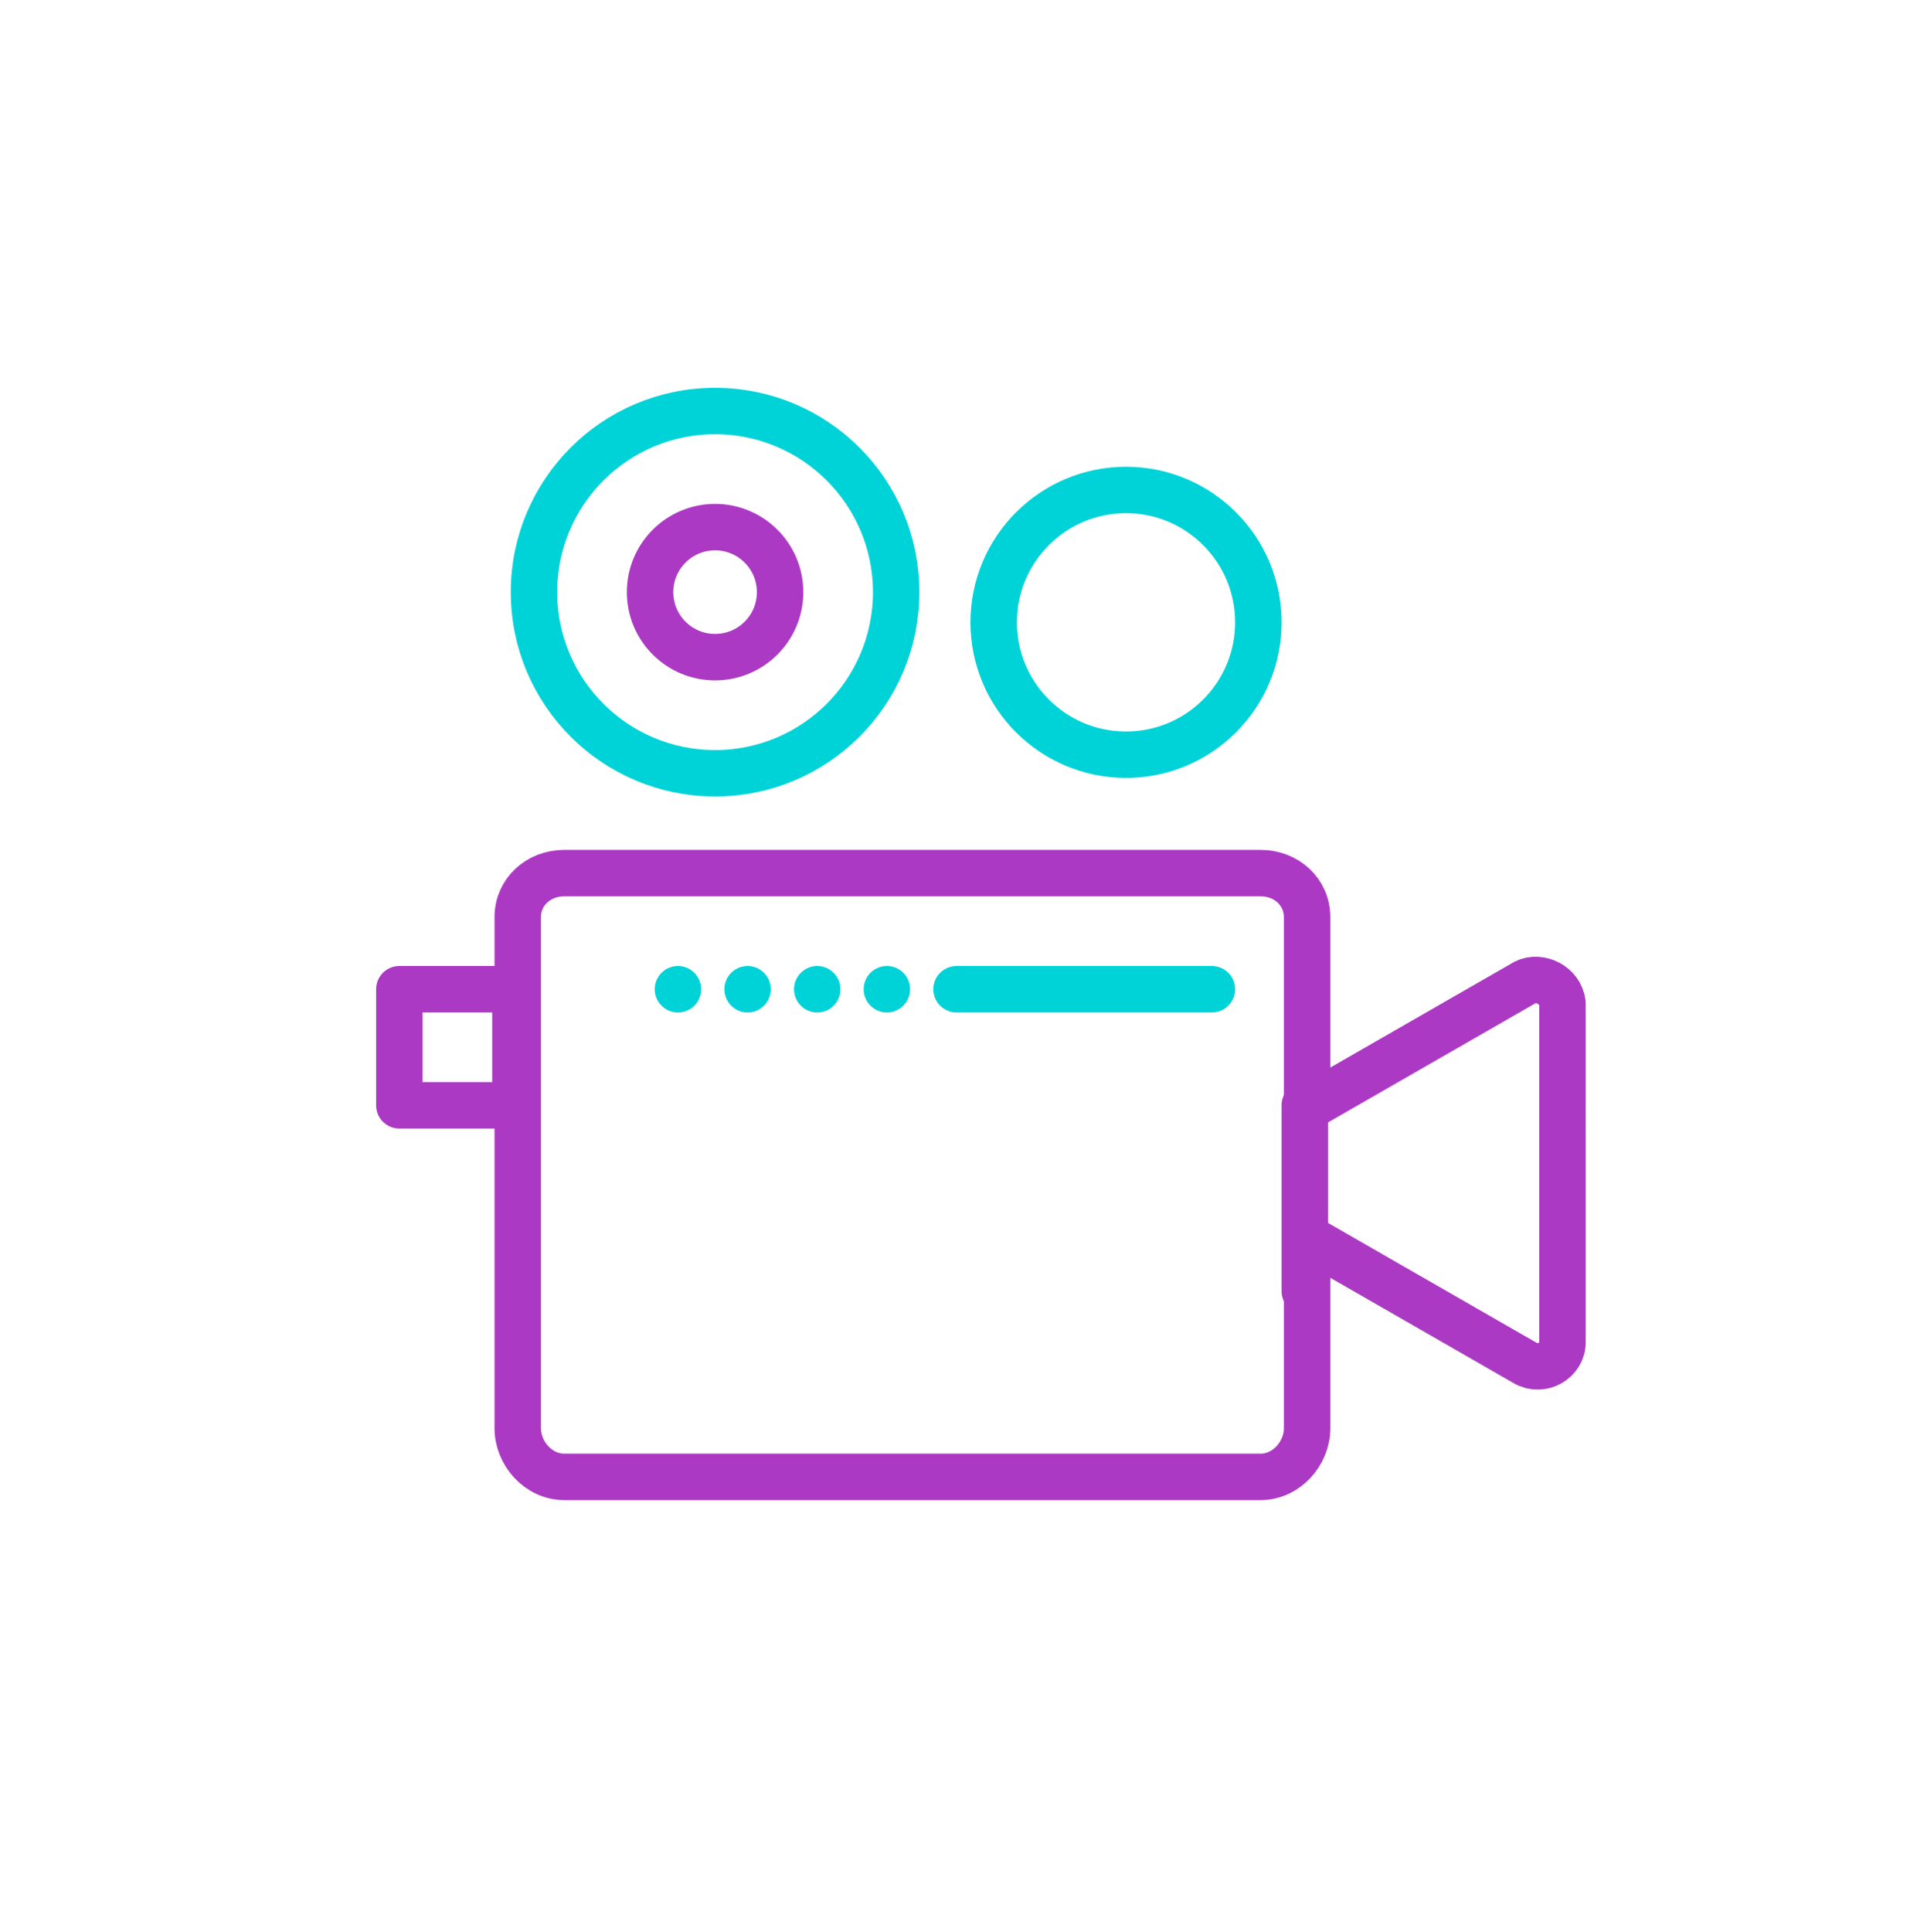
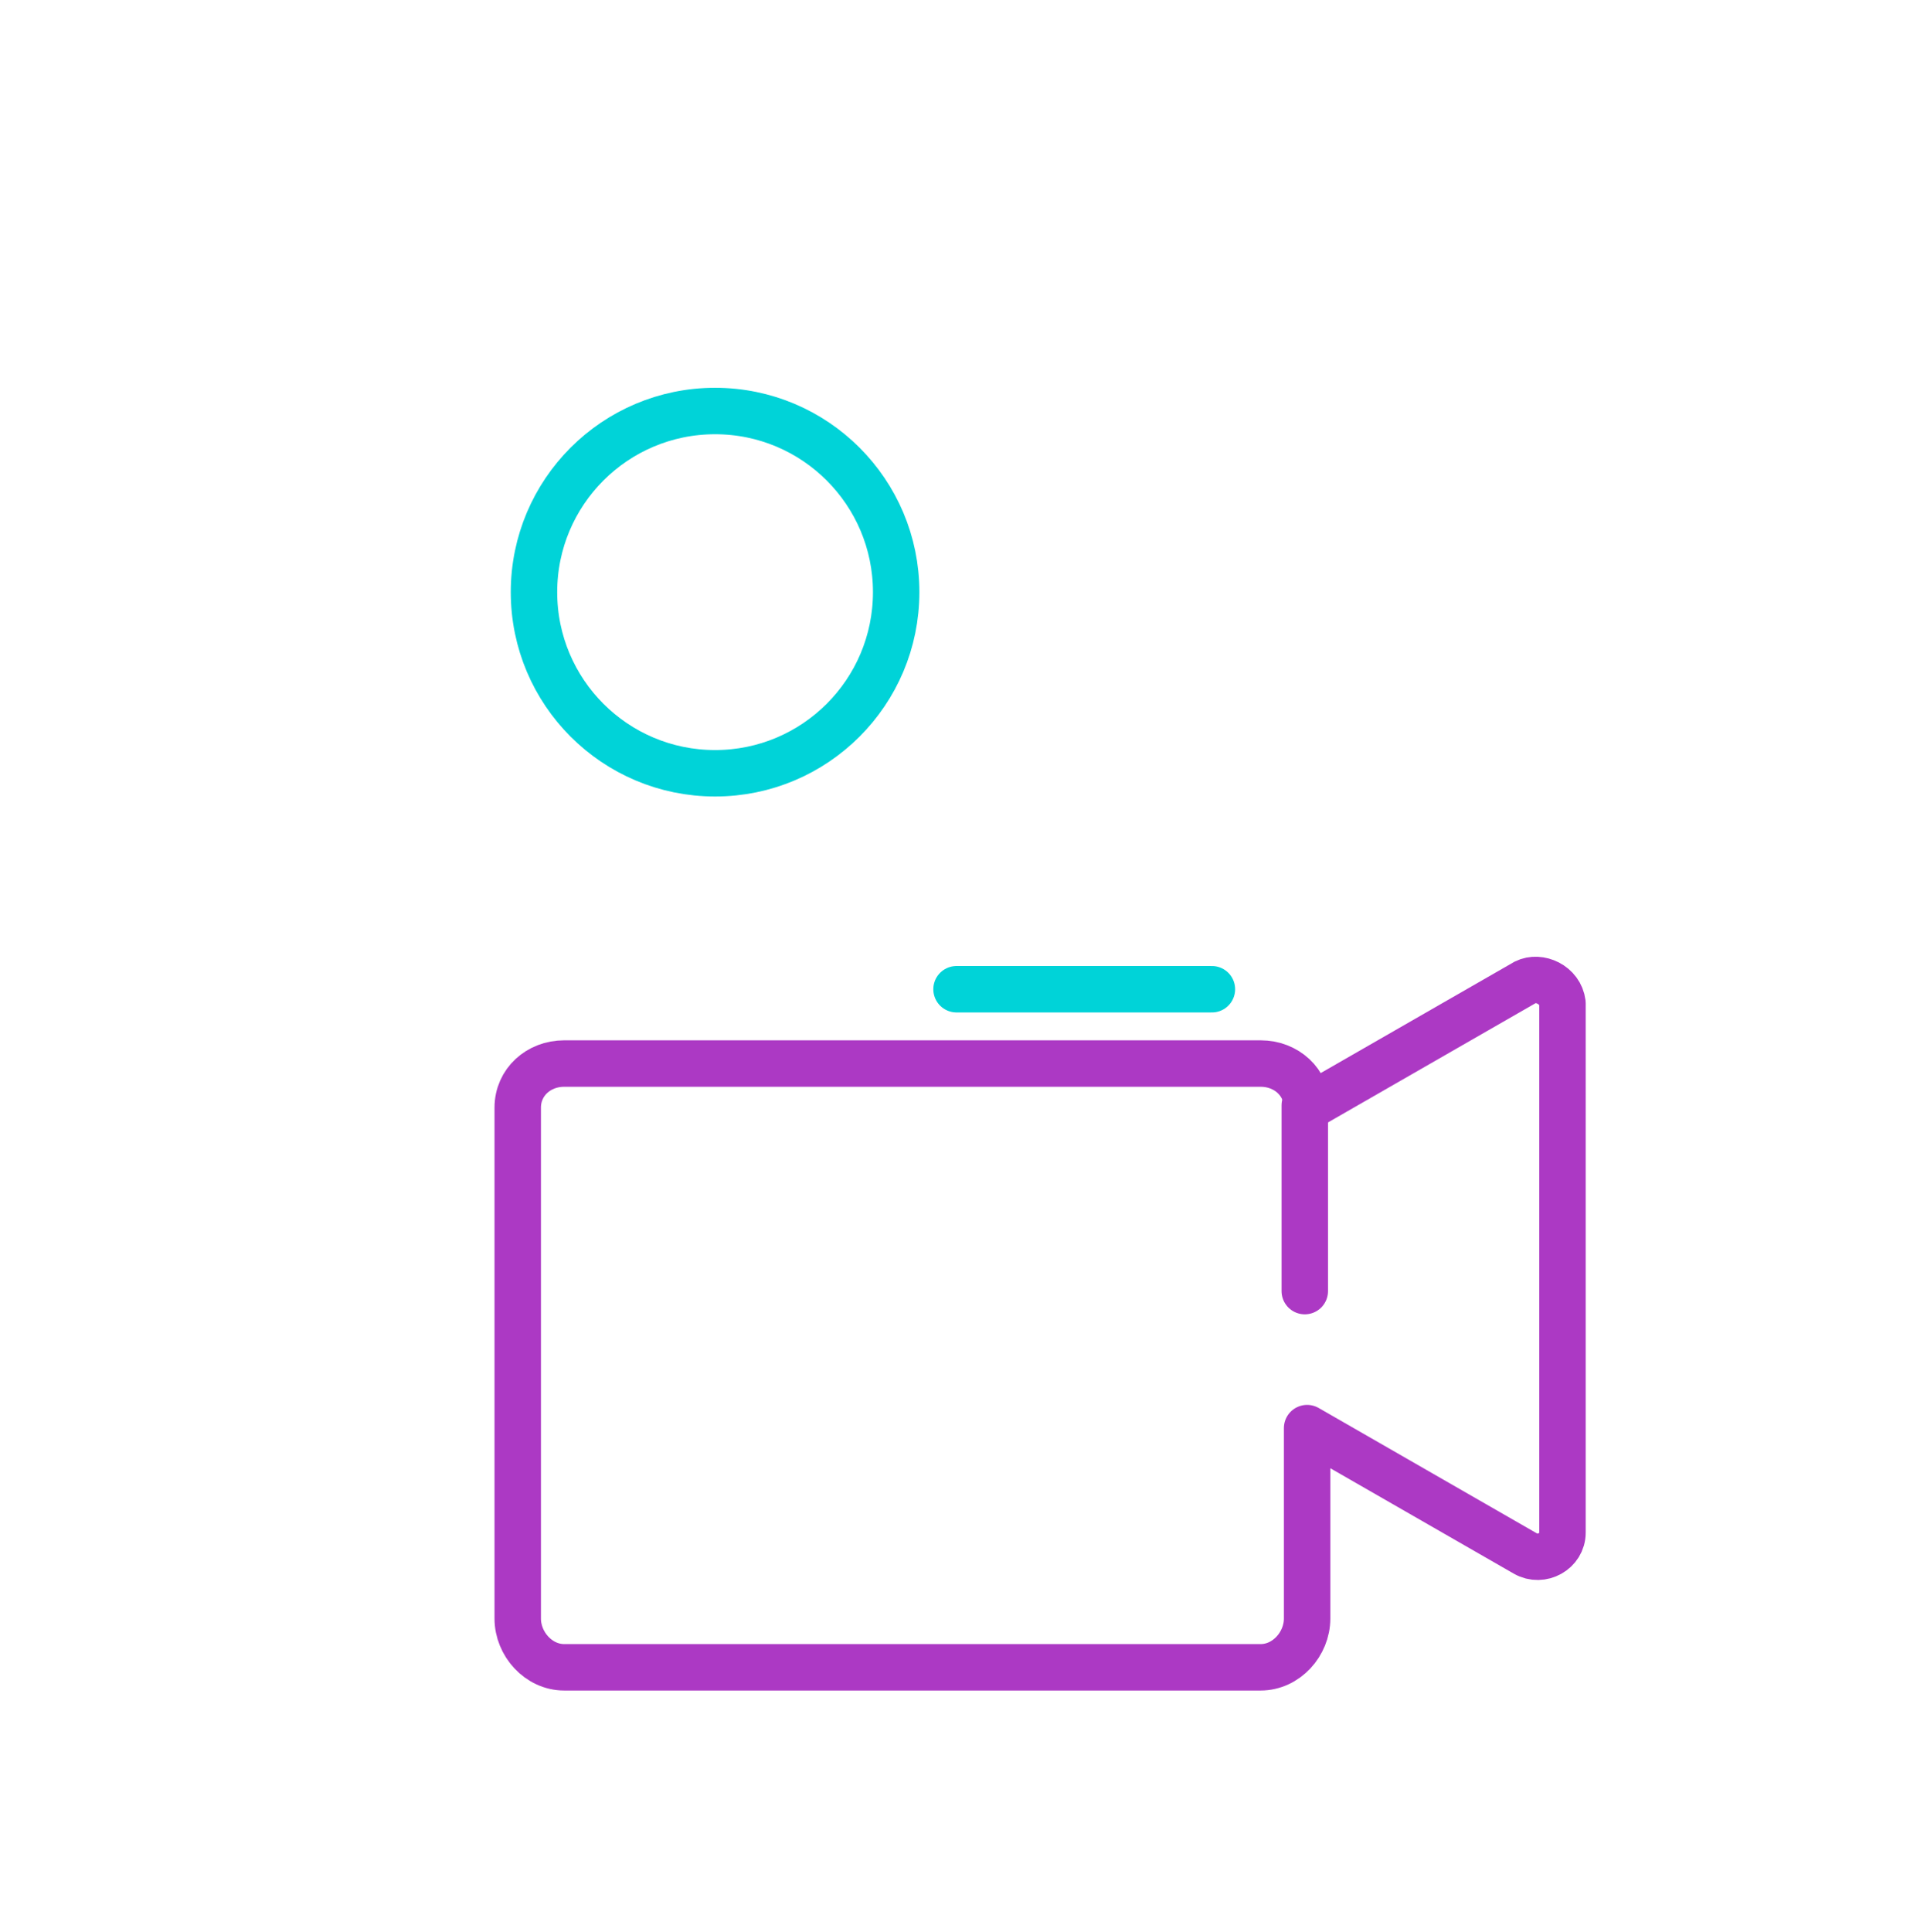
<svg xmlns="http://www.w3.org/2000/svg" id="Calque_1" x="0px" y="0px" viewBox="0 0 83 83.2" style="enable-background:new 0 0 83 83.2;" xml:space="preserve">
  <style type="text/css">	.st0{fill:none;stroke:#AC39C4;stroke-width:2;stroke-linecap:round;stroke-linejoin:round;}	.st1{fill:none;stroke:#00D3D8;stroke-width:2;stroke-linecap:round;stroke-linejoin:round;}	.st2{fill:none;stroke:#00D3D8;stroke-width:2;stroke-linecap:round;stroke-linejoin:round;stroke-dasharray:0,3;}</style>
  <desc>Created with Sketch.</desc>
  <g id="Page-1">
    <g id="video" transform="translate(1, 1)">
-       <path id="Path" class="st0" d="M64.7,41.3l-9.4,5.4v-8.2c0-1.1-0.9-1.9-2-1.9h-30c-1.1,0-2,0.8-2,1.9v22c0,1.1,0.9,2.1,2,2.1h30   c1.1,0,2-1,2-2.1v-8.2l9.4,5.4c0.7,0.4,1.6-0.1,1.6-0.9V42.2C66.2,41.4,65.3,41,64.7,41.3z" />
+       <path id="Path" class="st0" d="M64.7,41.3l-9.4,5.4c0-1.1-0.9-1.9-2-1.9h-30c-1.1,0-2,0.8-2,1.9v22c0,1.1,0.9,2.1,2,2.1h30   c1.1,0,2-1,2-2.1v-8.2l9.4,5.4c0.7,0.4,1.6-0.1,1.6-0.9V42.2C66.2,41.4,65.3,41,64.7,41.3z" />
      <path id="Path_1_" class="st0" d="M55.2,46.6v8" />
      <circle id="Oval" class="st1" cx="29.8" cy="24.5" r="7.8" />
-       <circle id="Oval_1_" class="st0" cx="29.8" cy="24.5" r="2.8" />
-       <circle id="Oval_2_" class="st1" cx="47.5" cy="25.8" r="5.7" />
-       <rect id="Rectangle" x="16.2" y="41.6" class="st0" width="5" height="5" />
      <path id="Path_2_" class="st1" d="M51.2,41.6h-11" />
-       <path id="Path_3_" class="st2" d="M37.2,41.6h-10" />
    </g>
  </g>
</svg>